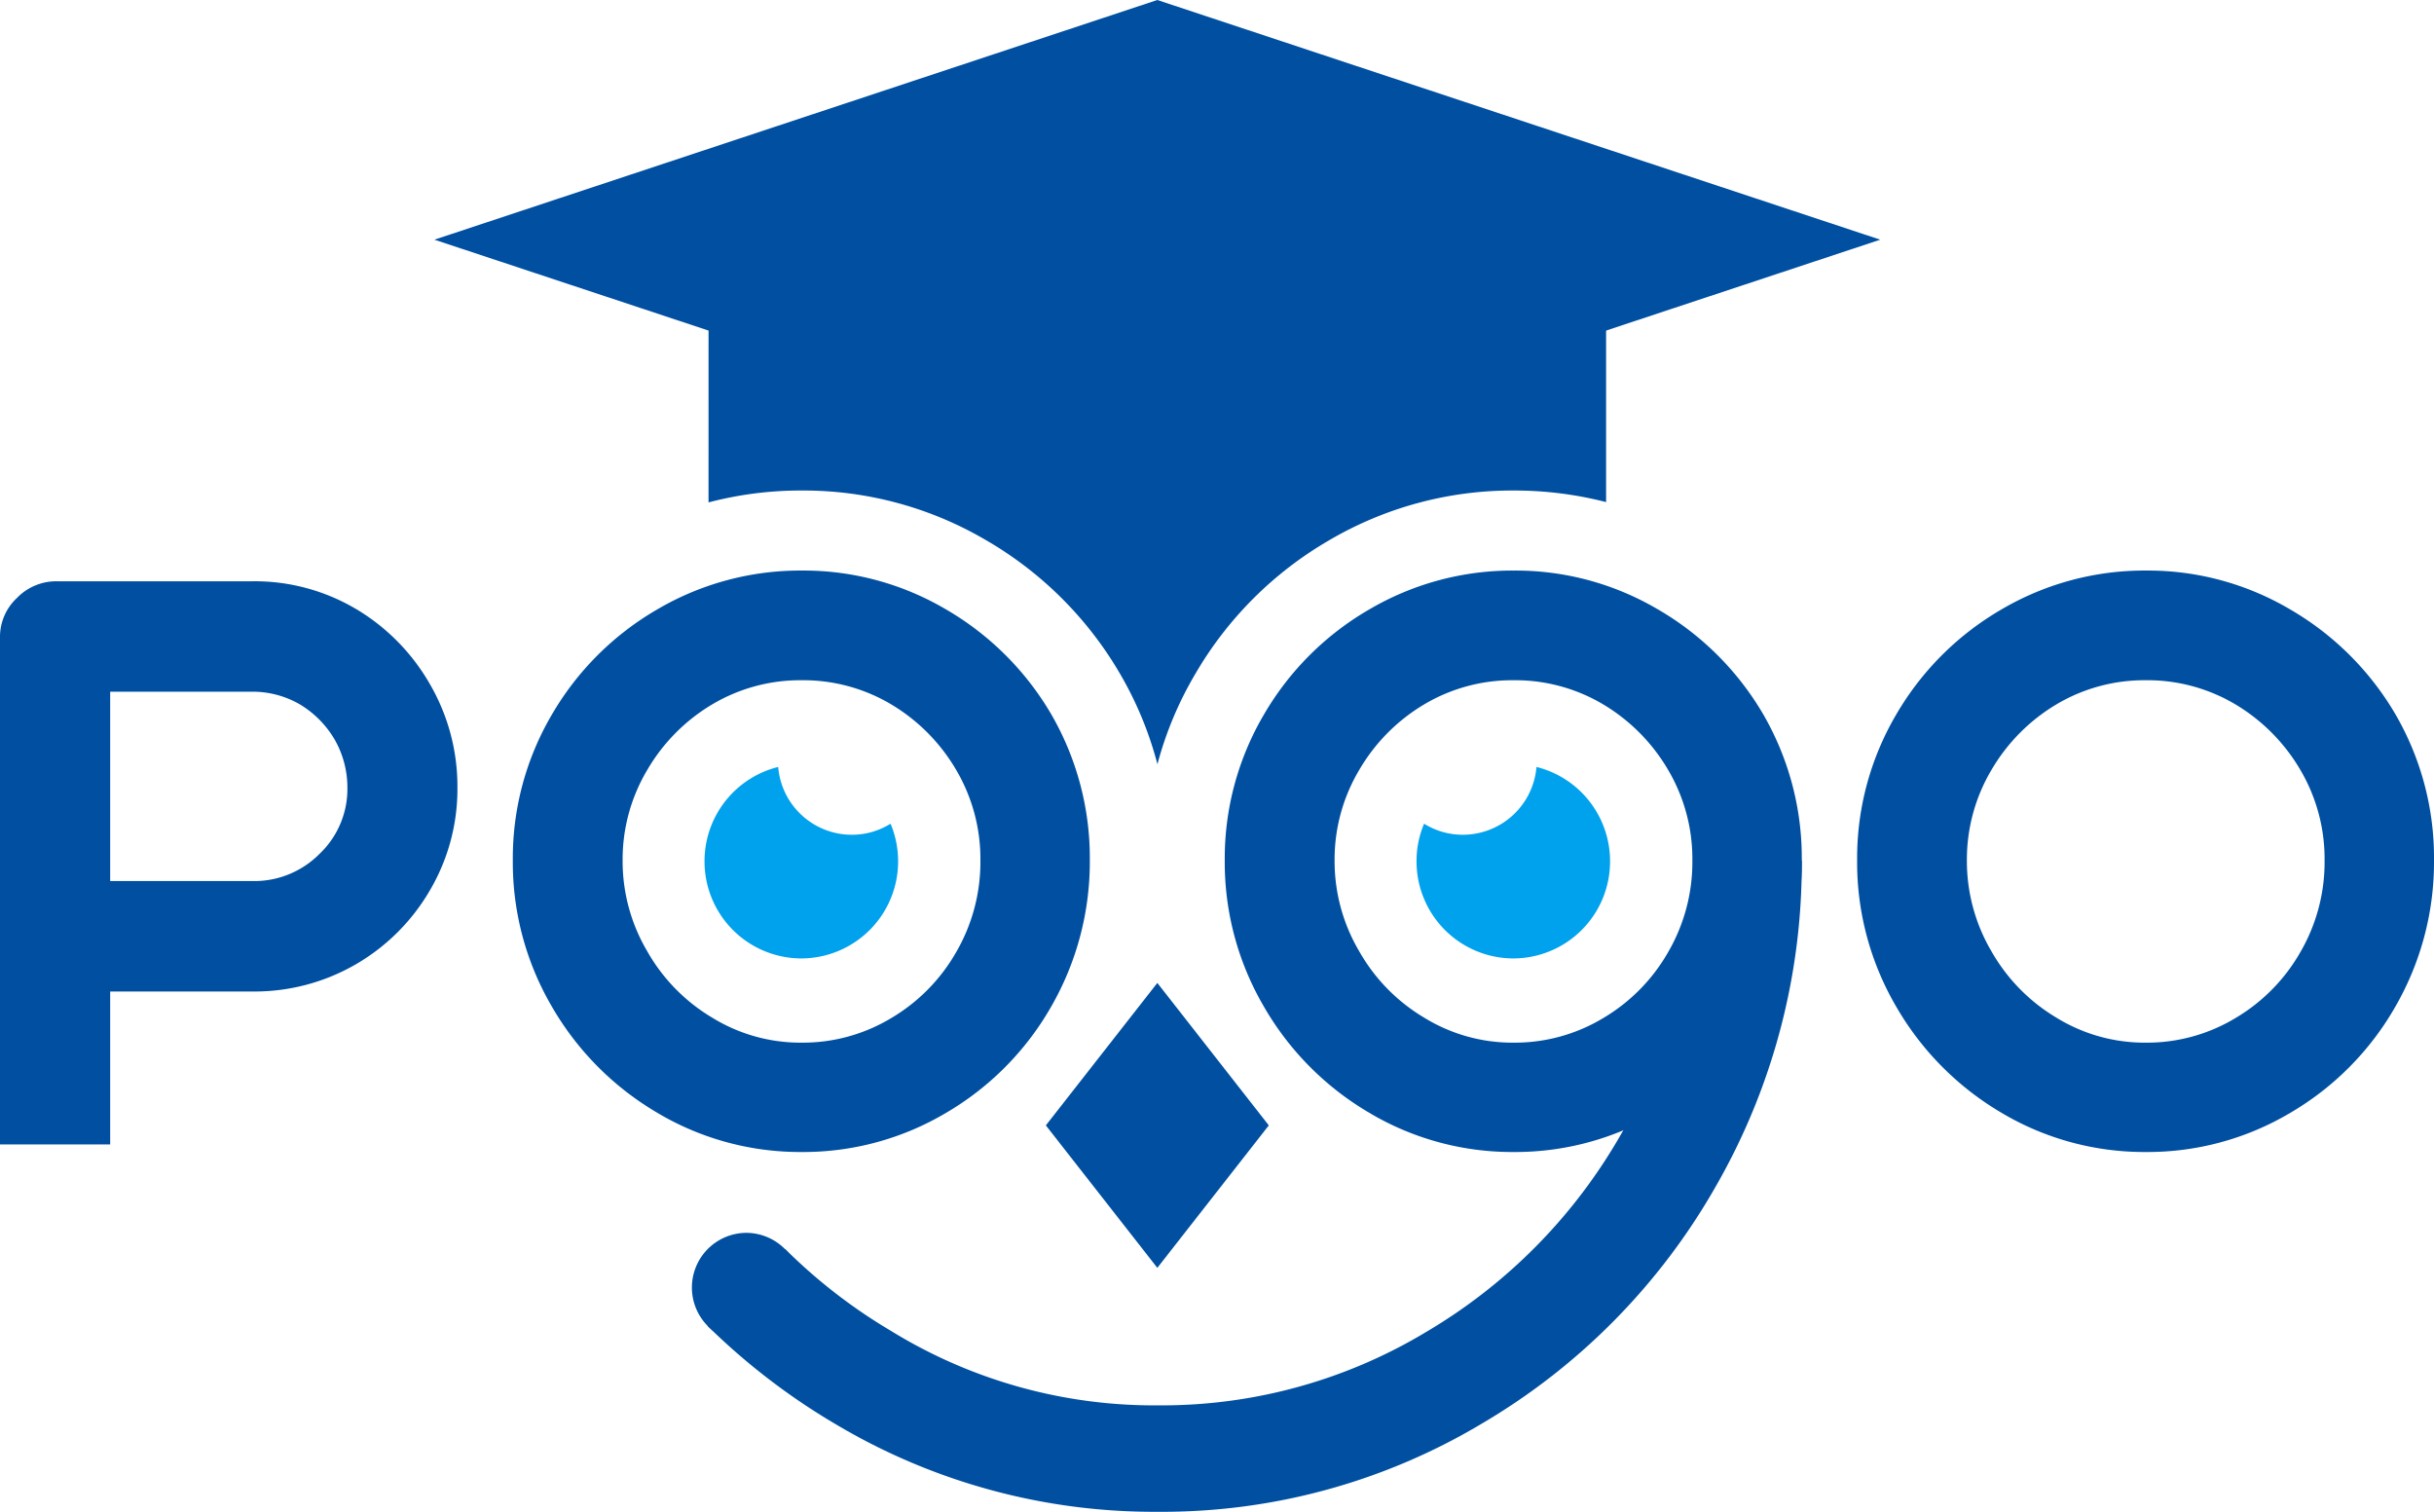
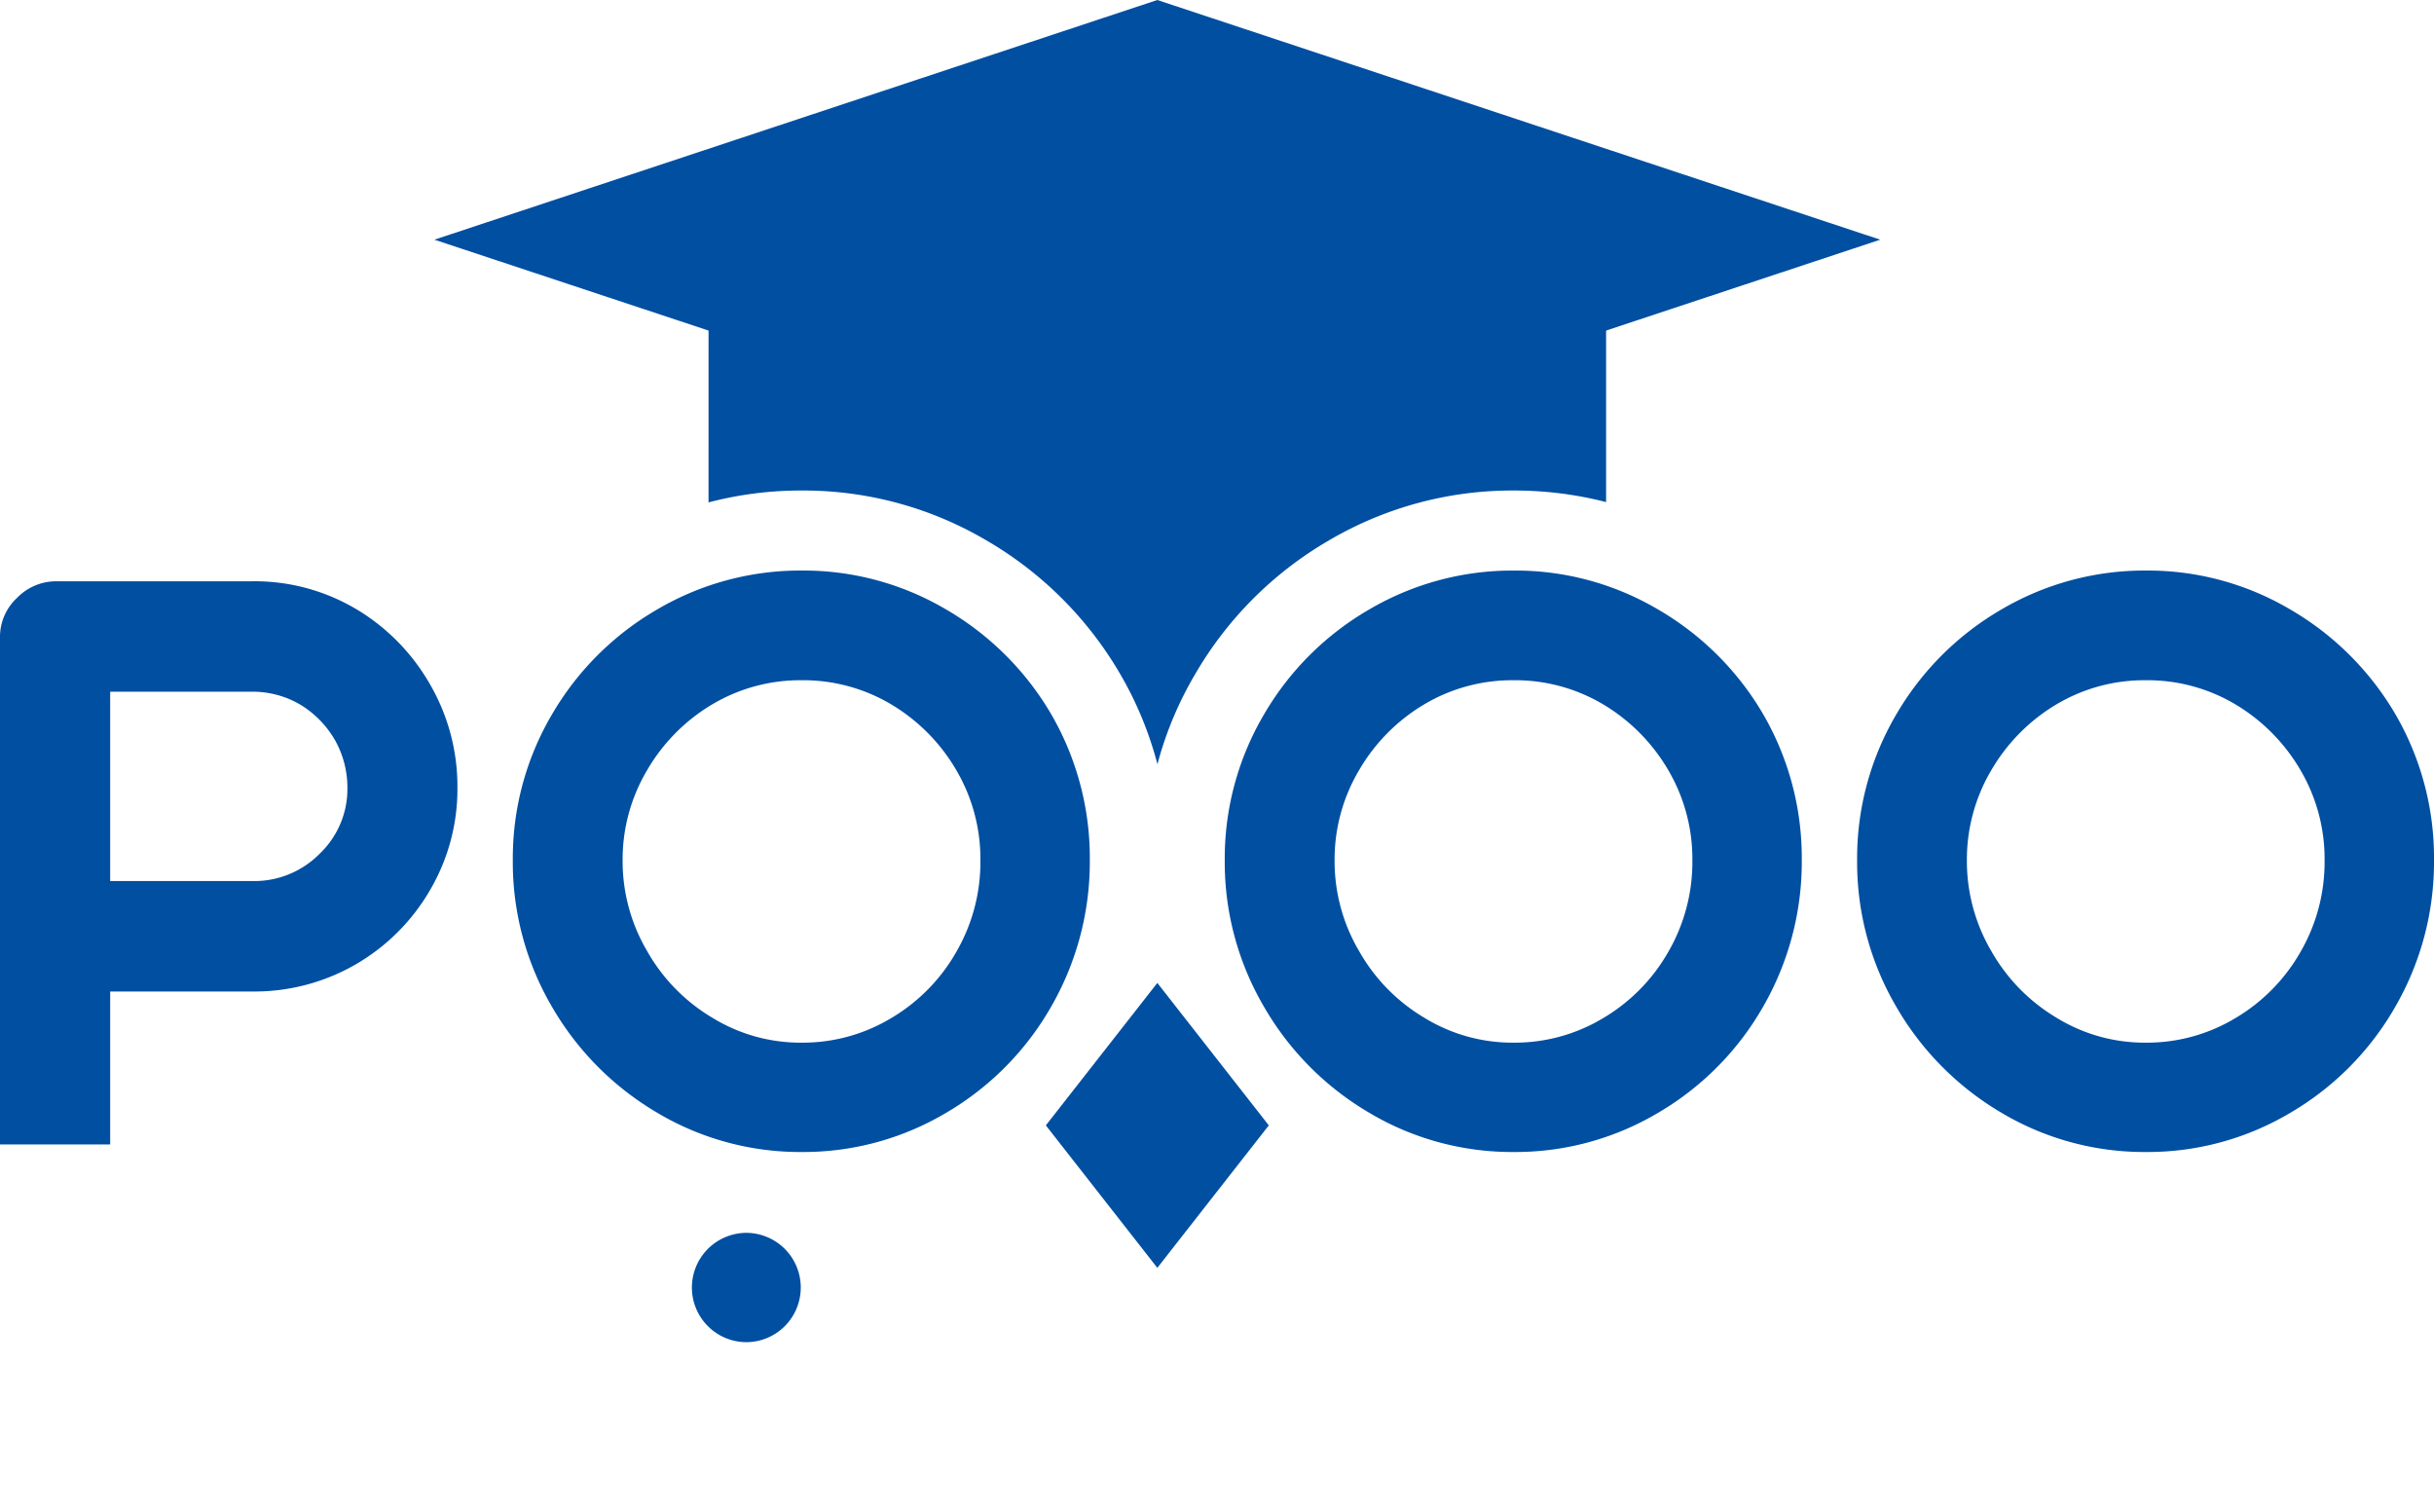
<svg xmlns="http://www.w3.org/2000/svg" id="logo_o" width="161" height="100" viewBox="0 0 161 100">
  <path id="Path_1138" data-name="Path 1138" d="M-69.256,305.9H-9.887v13.75A24.365,24.365,0,0,0-16,318.885a23.9,23.9,0,0,0-12.193,3.284,24.379,24.379,0,0,0-8.871,8.855,23.632,23.632,0,0,0-2.5,5.964,23.777,23.777,0,0,0-2.516-6.053,24.425,24.425,0,0,0-8.871-8.794,23.817,23.817,0,0,0-12.143-3.256,24.013,24.013,0,0,0-6.163.786Z" transform="translate(116.124 -286.439)" fill="#004fa1" fill-rule="evenodd" />
  <path id="Path_1139" data-name="Path 1139" d="M-56.609,327.353a6.083,6.083,0,0,1-4.436,1.805h-9.418V316.632h9.418a6.238,6.238,0,0,1,3.134.842,6.592,6.592,0,0,1,2.3,2.331,6.38,6.38,0,0,1,.839,3.168,5.916,5.916,0,0,1-1.837,4.38Zm2.405-16.192a13.134,13.134,0,0,0-6.841-1.833H-73.988a3.61,3.61,0,0,0-2.637,1.1,3.515,3.515,0,0,0-1.126,2.625V346.58h7.288V336.463h9.418a13.376,13.376,0,0,0,6.841-1.805,13.487,13.487,0,0,0,4.91-4.923,13.209,13.209,0,0,0,1.8-6.762,13.458,13.458,0,0,0-1.8-6.806A13.713,13.713,0,0,0-54.2,311.161Z" transform="translate(77.751 -270.879)" fill="#004fa1" fill-rule="evenodd" />
  <path id="Path_1140" data-name="Path 1140" d="M-46.571,338.8a11.334,11.334,0,0,1-5.925,1.628,11.134,11.134,0,0,1-5.925-1.656,11.971,11.971,0,0,1-4.3-4.4,11.713,11.713,0,0,1-1.622-6,11.565,11.565,0,0,1,1.622-5.97,12.174,12.174,0,0,1,4.3-4.347,11.387,11.387,0,0,1,5.925-1.6,11.358,11.358,0,0,1,5.925,1.6,12.234,12.234,0,0,1,4.3,4.347,11.592,11.592,0,0,1,1.594,5.97,11.848,11.848,0,0,1-1.594,6.053,11.926,11.926,0,0,1-4.3,4.375Zm-15.475,6.269a18.478,18.478,0,0,0,9.55,2.592,18.478,18.478,0,0,0,9.55-2.592,19.094,19.094,0,0,0,6.952-7.027,19.2,19.2,0,0,0,2.554-9.669,18.955,18.955,0,0,0-2.582-9.719A19.261,19.261,0,0,0-43,311.742a18.54,18.54,0,0,0-9.5-2.542,18.67,18.67,0,0,0-9.55,2.569,19.181,19.181,0,0,0-6.974,6.961,18.754,18.754,0,0,0-2.582,9.641,18.9,18.9,0,0,0,2.582,9.669A19.364,19.364,0,0,0-62.046,345.068Z" transform="translate(105.527 -271.46)" fill="#004fa1" fill-rule="evenodd" />
  <path id="Path_1141" data-name="Path 1141" d="M-38.03,338.8a11.334,11.334,0,0,1-5.925,1.628,11.134,11.134,0,0,1-5.925-1.656,11.971,11.971,0,0,1-4.3-4.4,11.713,11.713,0,0,1-1.622-6,11.565,11.565,0,0,1,1.622-5.97,12.175,12.175,0,0,1,4.3-4.347,11.387,11.387,0,0,1,5.925-1.6,11.359,11.359,0,0,1,5.925,1.6,12.235,12.235,0,0,1,4.3,4.347,11.592,11.592,0,0,1,1.594,5.97,11.848,11.848,0,0,1-1.594,6.053,11.927,11.927,0,0,1-4.3,4.375Zm-15.475,6.269a18.478,18.478,0,0,0,9.55,2.592,18.478,18.478,0,0,0,9.55-2.592,19.094,19.094,0,0,0,6.952-7.027,19.2,19.2,0,0,0,2.554-9.669,18.955,18.955,0,0,0-2.582-9.719,19.233,19.233,0,0,0-6.979-6.911,18.506,18.506,0,0,0-9.495-2.542,18.669,18.669,0,0,0-9.55,2.569,19.139,19.139,0,0,0-6.974,6.961,18.759,18.759,0,0,0-2.588,9.641,18.9,18.9,0,0,0,2.588,9.669A19.321,19.321,0,0,0-53.506,345.068Z" transform="translate(144.08 -271.46)" fill="#004fa1" fill-rule="evenodd" />
  <path id="Path_1142" data-name="Path 1142" d="M-30.455,338.8a11.334,11.334,0,0,1-5.925,1.628,11.12,11.12,0,0,1-5.925-1.656,12.028,12.028,0,0,1-4.3-4.4,11.761,11.761,0,0,1-1.617-6,11.613,11.613,0,0,1,1.617-5.97,12.234,12.234,0,0,1,4.3-4.347,11.373,11.373,0,0,1,5.925-1.6,11.358,11.358,0,0,1,5.925,1.6,12.235,12.235,0,0,1,4.3,4.347,11.592,11.592,0,0,1,1.594,5.97,11.848,11.848,0,0,1-1.594,6.053,11.927,11.927,0,0,1-4.3,4.375Zm-15.475,6.269a18.478,18.478,0,0,0,9.55,2.592,18.464,18.464,0,0,0,9.55-2.592,19.094,19.094,0,0,0,6.952-7.027,19.146,19.146,0,0,0,2.554-9.669,18.9,18.9,0,0,0-2.582-9.719,19.276,19.276,0,0,0-6.979-6.911A18.506,18.506,0,0,0-36.38,309.2a18.67,18.67,0,0,0-9.55,2.569A19.181,19.181,0,0,0-52.9,318.73a18.754,18.754,0,0,0-2.582,9.641A18.9,18.9,0,0,0-52.9,338.04,19.364,19.364,0,0,0-45.93,345.068Z" transform="translate(178.324 -271.46)" fill="#004fa1" fill-rule="evenodd" />
-   <path id="Path_1143" data-name="Path 1143" d="M-60.8,349.958a41.15,41.15,0,0,0,21.335,5.792,41.2,41.2,0,0,0,21.335-5.792,42.655,42.655,0,0,0,15.525-15.7A42.763,42.763,0,0,0,3.1,312.662H-4.059a35.41,35.41,0,0,1-4.772,18.075,35.709,35.709,0,0,1-12.882,13.1,33.912,33.912,0,0,1-17.743,4.873,33.189,33.189,0,0,1-17.738-4.956,35.6,35.6,0,0,1-6.94-5.377l-5.131,5.089A43.686,43.686,0,0,0-60.8,349.958Z" transform="translate(116.079 -255.751)" fill="#004fa1" fill-rule="evenodd" />
  <path id="Path_1144" data-name="Path 1144" d="M-65.212,323.549l7.374-9.423,7.373,9.423-7.373,9.423Z" transform="translate(134.391 -249.109)" fill="#004fa1" fill-rule="evenodd" />
  <path id="Path_1145" data-name="Path 1145" d="M-24.724,302.385l47.818,15.854-47.818,15.853-47.819-15.853Z" transform="translate(101.276 -302.385)" fill="#004fa1" fill-rule="evenodd" />
-   <path id="Path_1146" data-name="Path 1146" d="M-57,315.3a6.411,6.411,0,0,1,.5,2.487,6.418,6.418,0,0,1-6.405,6.424,6.416,6.416,0,0,1-6.4-6.424,6.423,6.423,0,0,1,4.872-6.241,4.887,4.887,0,0,0,4.866,4.485A4.818,4.818,0,0,0-57,315.3Z" transform="translate(115.907 -260.815)" fill="#00a1ed" fill-rule="evenodd" />
-   <path id="Path_1147" data-name="Path 1147" d="M-60.266,315.3a6.313,6.313,0,0,0-.5,2.487,6.416,6.416,0,0,0,6.4,6.424,6.413,6.413,0,0,0,6.4-6.424,6.424,6.424,0,0,0-4.866-6.241,4.891,4.891,0,0,1-4.866,4.485A4.818,4.818,0,0,1-60.266,315.3Z" transform="translate(154.465 -260.815)" fill="#00a1ed" fill-rule="evenodd" />
+   <path id="Path_1147" data-name="Path 1147" d="M-60.266,315.3A4.818,4.818,0,0,1-60.266,315.3Z" transform="translate(154.465 -260.815)" fill="#00a1ed" fill-rule="evenodd" />
  <path id="Path_1148" data-name="Path 1148" d="M-65.853,324.343a3.613,3.613,0,0,0,3.6-3.616,3.616,3.616,0,0,0-3.6-3.616,3.617,3.617,0,0,0-3.6,3.616A3.614,3.614,0,0,0-65.853,324.343Z" transform="translate(115.22 -235.563)" fill="#004fa1" fill-rule="evenodd" />
</svg>